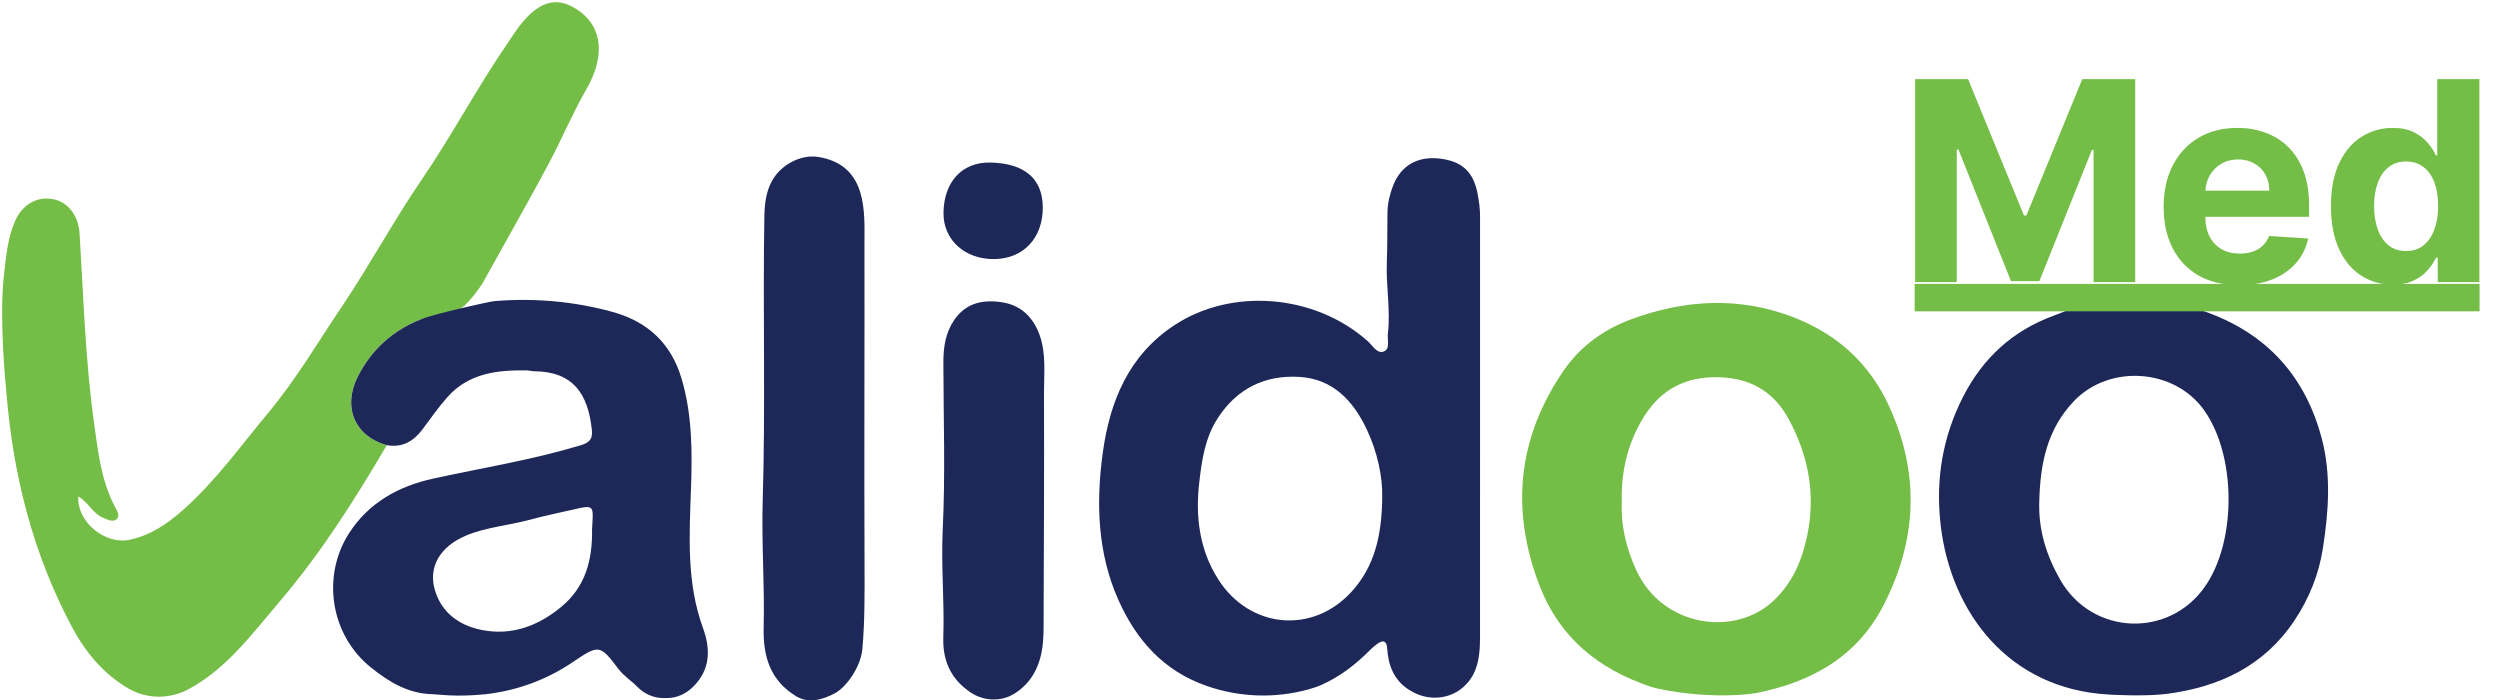
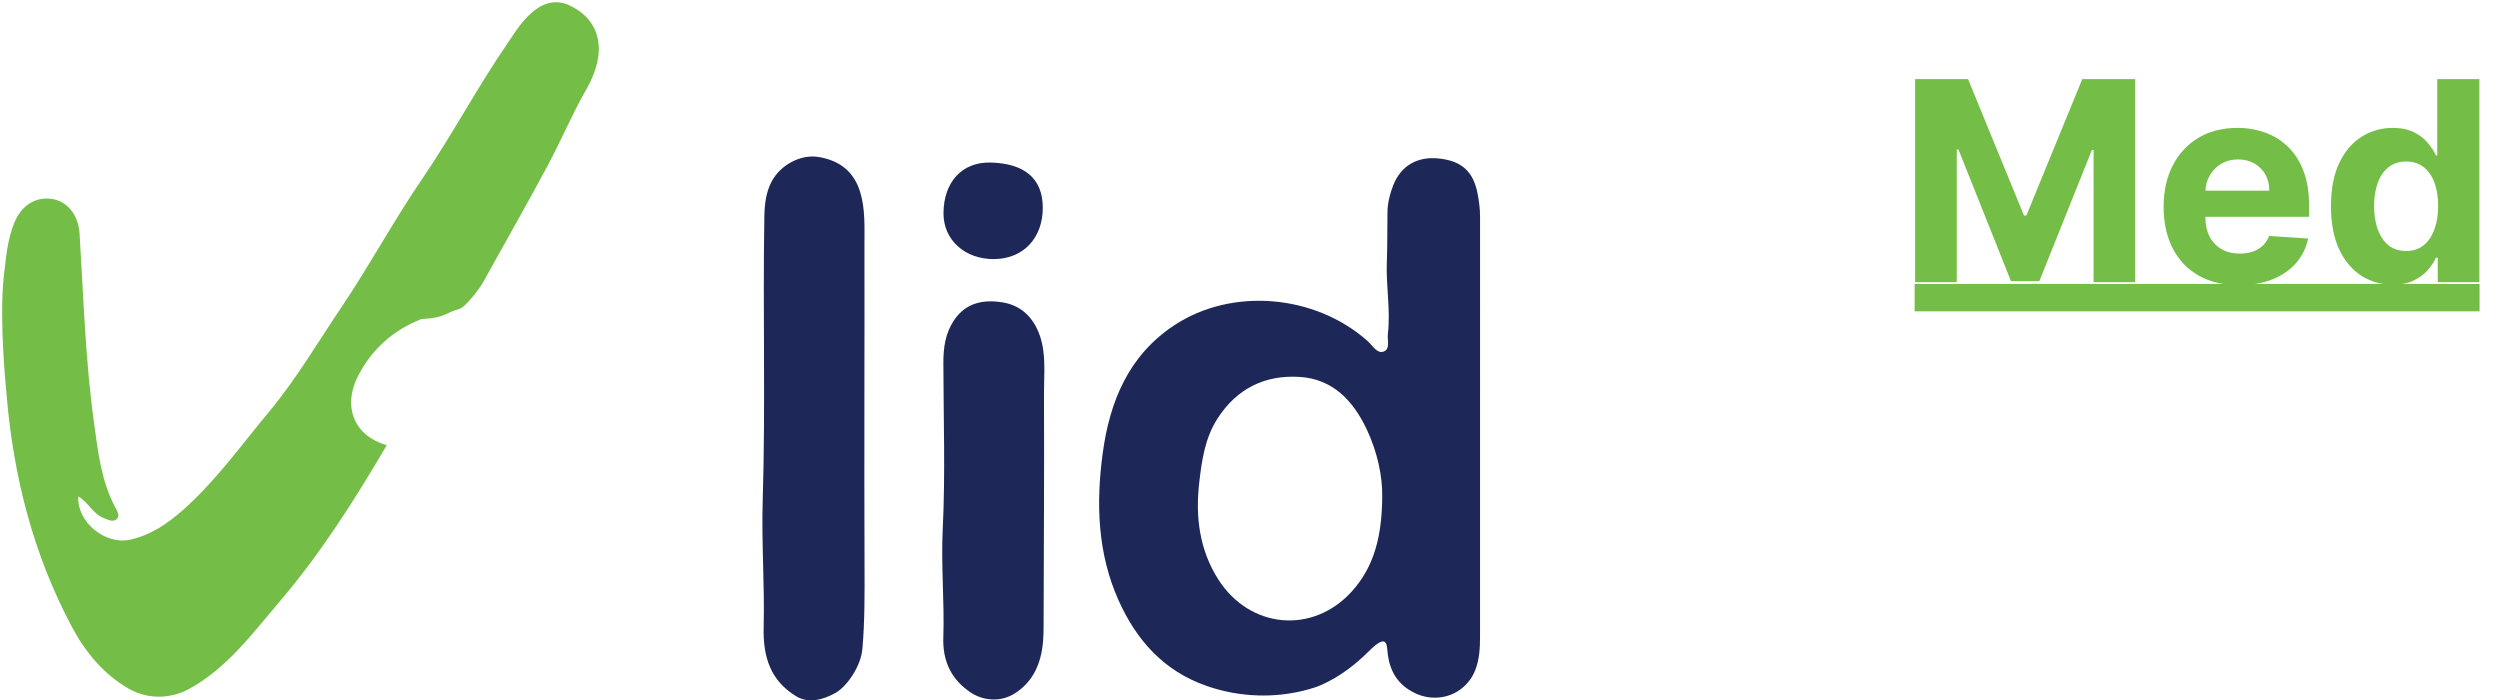
<svg xmlns="http://www.w3.org/2000/svg" width="1003" height="281" viewBox="0 0 1003 281" fill="none">
  <path d="M1.53 110.922C2.42 103.522 2.91 96.052 5.87 89.072C8.79 82.202 14.54 78.712 21.16 79.872C27.19 80.932 31.47 86.412 31.92 93.672C33.51 119.042 34.22 144.482 37.73 169.702C39.33 181.212 40.57 192.802 46.12 203.342C46.91 204.852 48.35 206.892 46.74 208.332C45.3 209.622 43.18 208.442 41.54 207.812C37.26 206.162 35.43 201.442 31.41 199.172C30.79 209.372 42.12 218.712 52.18 216.522C60.4 214.732 67.06 210.202 73.27 204.732C86.44 193.132 96.55 178.892 107.69 165.532C118.83 152.172 127.6 137.182 137.26 122.832C148.42 106.252 157.92 88.542 169.2 72.042C181.43 54.162 191.49 34.972 203.77 17.162C207.35 11.972 216.12 -3.778 228.66 2.242C241.2 8.262 243.83 20.932 235.22 35.882C229.66 45.532 225.28 56.052 219.98 65.972C211.51 81.822 202.56 97.412 193.88 113.152C192.51 115.632 186.77 123.242 184.42 123.882C178.71 125.422 178.44 127.672 169.13 127.972C157.72 132.452 148.99 140.222 143.49 151.162C137.31 163.462 142.43 175.082 155.17 178.612C142.37 200.422 128.87 221.752 112.43 241.052C101.31 254.102 91.05 268.172 75.74 276.452C68.15 280.562 59.02 280.562 51.55 276.242C41.55 270.452 34.26 261.712 28.72 251.272C13.3 222.222 5.36 191.012 2.64 158.362C2.46 156.182 -0.39 129.142 1.51 110.922H1.53Z" fill="#74BD46" />
  <path d="M484.08 275.172C466.89 269.232 455.86 256.772 448.7 240.712C440.31 221.872 439.7 201.862 442.4 181.892C445.19 161.222 452.71 142.622 471.15 130.472C494.24 115.262 527.55 118.052 548.68 136.822C550.62 138.542 552.39 141.892 554.96 141.092C557.91 140.172 556.52 136.412 556.81 133.952C557.96 124.322 556 114.712 556.4 105.062C556.67 98.412 556.53 91.751 556.65 85.102C556.71 81.401 557.61 77.822 558.94 74.401C562 66.541 568.55 62.702 577.11 63.572C586.34 64.501 591.05 68.712 592.78 77.552C593.39 80.662 593.81 83.772 593.8 86.962C593.78 143.052 593.8 199.142 593.79 255.242C593.79 259.912 593.58 264.602 591.82 268.982C590.64 271.902 588.86 274.192 586.65 276.022C581.06 280.662 573.11 281.102 566.74 277.602C566.16 277.282 565.58 276.942 565.03 276.582C559.27 272.792 557.01 267.032 556.57 260.462C556.29 256.232 554.3 256.812 551.42 259.192C550.76 259.742 550.13 260.332 549.52 260.942C543.84 266.612 537.69 271.402 530.23 274.742C528.47 275.532 526.67 276.112 524.85 276.612C511.53 280.272 497.38 279.772 484.32 275.272C484.24 275.242 484.16 275.222 484.09 275.192L484.08 275.172ZM554.55 199.012C554.66 191.462 552.75 181.582 548.33 172.252C542.9 160.772 534.76 152.072 521.47 151.222C507.6 150.332 496.25 155.812 488.48 167.892C483.42 175.752 482.16 184.692 481.14 193.562C479.56 207.222 481.17 220.522 488.76 232.442C501.37 252.232 526.64 254.632 542.35 237.282C551.35 227.342 554.48 214.992 554.55 199.022V199.012Z" fill="#1D2859" />
-   <path d="M155.2 178.612C142.46 175.082 137.34 163.472 143.52 151.162C149.02 140.222 157.75 132.452 169.16 127.972C174.06 126.052 195.84 120.992 198.79 120.762C214.71 119.522 230.36 120.922 245.72 125.132C259.7 128.962 269.21 137.652 273.42 151.812C277.76 166.382 277.75 181.322 277.22 196.272C276.55 215.052 275.42 233.812 282.04 251.982C285.13 260.452 285.07 268.642 278.06 275.552C278.05 275.562 278.04 275.572 278.02 275.592C275.23 278.372 271.52 280.062 267.58 280.062H266.18C262.22 280.062 258.47 278.392 255.71 275.562C253.31 273.102 250.27 271.232 248.17 268.452C240.72 258.602 240.37 258.502 229.88 265.582C219.19 272.802 207.55 277.032 194.83 278.532C193.56 278.682 188.58 279.082 183.95 279.082C179.32 279.082 175.09 278.542 173.63 278.512C163.93 278.362 156.19 273.702 148.93 267.892C132.22 254.512 129.17 230.862 140 213.992C147.88 201.712 159.83 195.072 173.76 192.022C193.57 187.692 213.63 184.492 233.11 178.602C236.98 177.432 237.8 175.712 237.44 172.322C235.9 158.102 230.03 149.092 214.38 148.952C213.39 148.952 212.4 148.632 211.41 148.612C199.48 148.392 188 149.732 179.47 159.352C175.84 163.442 172.72 167.982 169.42 172.362C165.84 177.102 161.34 179.672 155.22 178.612H155.2ZM237.55 212.152C237.59 211.412 237.62 210.412 237.69 209.422C238.12 203.172 237.61 202.702 231.51 204.082C225.03 205.552 218.51 206.902 212.1 208.632C203.77 210.882 195.05 211.492 187 214.862C176.63 219.212 171.71 227.392 174.47 236.722C177.2 245.942 184.35 250.932 193.17 252.722C205.12 255.142 215.75 251.232 225.08 243.562C234.97 235.442 237.76 224.532 237.53 212.142L237.55 212.152Z" fill="#1D2859" />
-   <path d="M845.92 278.641C805.86 276.391 782.7 245.832 778.59 210.622C776.48 192.542 779.35 175.182 787.73 158.902C795.66 143.512 807.62 132.592 823.99 126.632C826.33 125.782 828.62 124.792 830.93 123.872C847.61 123.842 864.3 123.812 880.99 123.792C907.39 131.952 924.48 149.242 931.51 176.002C935.34 190.562 934.21 205.362 931.94 220.032C930.32 230.482 926.38 240.191 920.5 248.992C908.27 267.301 890.27 275.691 869.07 278.421C860.11 279.471 847.6 278.742 845.91 278.652L845.92 278.641ZM818.16 201.152C817.76 212.502 820.99 222.832 826.54 232.572C839.36 255.072 870.63 256.242 885.04 234.742C897.41 216.282 897.06 182.552 884.31 164.602C872.39 147.822 846.38 146.041 832.15 160.831C821.22 172.191 818.52 186.252 818.16 201.152Z" fill="#1D2859" />
-   <path d="M661.99 275.422C641.24 268.362 625.73 255.842 617.7 235.032C605.93 204.562 608.87 175.602 627.37 148.622C634 138.962 643.39 132.172 654.42 128.102C675.85 120.192 697.64 118.922 719.18 127.152C736.77 133.872 749.98 145.542 758.02 163.212C770.36 190.332 769.07 216.732 755.68 242.812C745 263.622 726.64 273.682 704.5 278.072C688.62 280.522 668.12 277.502 661.99 275.422ZM650.65 201.202C650.21 210.412 652.33 219.752 656.48 228.782C666.93 251.562 696.03 255.752 711.64 240.912C719.06 233.852 722.91 225.162 725.04 214.922C728.49 198.272 725.59 183.132 717.84 168.532C711.47 156.522 701.36 151.182 687.75 151.332C674.18 151.482 664.78 157.762 658.32 169.232C652.85 178.932 650.4 189.372 650.65 201.192V201.202Z" fill="#74BD46" />
  <path d="M768.35 31.745H789.589L812.021 86.472H812.975L835.407 31.745H856.646V113.2H839.941V60.183H839.265L818.185 112.802H806.81L785.731 59.984H785.055V113.2H768.35V31.745ZM898.357 114.393C892.073 114.393 886.664 113.12 882.13 110.575C877.622 108.003 874.149 104.37 871.71 99.677C869.27 94.957 868.051 89.376 868.051 82.933C868.051 76.649 869.27 71.133 871.71 66.387C874.149 61.641 877.583 57.942 882.011 55.291C886.465 52.639 891.689 51.313 897.681 51.313C901.712 51.313 905.463 51.963 908.937 53.262C912.437 54.535 915.486 56.457 918.085 59.029C920.71 61.601 922.751 64.836 924.21 68.734C925.668 72.605 926.397 77.139 926.397 82.336V86.99H874.812V76.49H910.448C910.448 74.05 909.918 71.889 908.857 70.007C907.797 68.124 906.325 66.652 904.443 65.592C902.587 64.505 900.426 63.961 897.96 63.961C895.388 63.961 893.107 64.558 891.119 65.751C889.157 66.918 887.619 68.495 886.505 70.484C885.391 72.446 884.821 74.633 884.795 77.046V87.029C884.795 90.052 885.352 92.664 886.465 94.865C887.605 97.065 889.21 98.762 891.278 99.955C893.346 101.149 895.799 101.745 898.636 101.745C900.518 101.745 902.242 101.48 903.806 100.95C905.371 100.419 906.71 99.624 907.823 98.563C908.937 97.503 909.785 96.204 910.369 94.666L926.039 95.7C925.244 99.465 923.613 102.753 921.147 105.563C918.708 108.347 915.552 110.522 911.681 112.086C907.837 113.624 903.395 114.393 898.357 114.393ZM959.965 114.194C955.325 114.194 951.122 113.001 947.357 110.614C943.619 108.202 940.649 104.662 938.448 99.995C936.274 95.302 935.187 89.548 935.187 82.734C935.187 75.734 936.314 69.914 938.568 65.274C940.821 60.607 943.818 57.12 947.556 54.813C951.321 52.48 955.444 51.313 959.926 51.313C963.346 51.313 966.196 51.897 968.477 53.063C970.783 54.203 972.64 55.635 974.045 57.359C975.477 59.056 976.564 60.726 977.306 62.37H977.823V31.745H994.727V113.2H978.022V103.416H977.306C976.511 105.113 975.384 106.796 973.926 108.467C972.494 110.111 970.624 111.476 968.318 112.563C966.037 113.65 963.253 114.194 959.965 114.194ZM965.335 100.711C968.066 100.711 970.372 99.969 972.255 98.484C974.164 96.972 975.622 94.865 976.63 92.16C977.664 89.455 978.181 86.287 978.181 82.654C978.181 79.022 977.677 75.866 976.67 73.188C975.662 70.51 974.204 68.442 972.295 66.984C970.386 65.525 968.066 64.796 965.335 64.796C962.551 64.796 960.204 65.552 958.295 67.063C956.386 68.575 954.941 70.669 953.96 73.347C952.979 76.025 952.488 79.128 952.488 82.654C952.488 86.207 952.979 89.349 953.96 92.08C954.967 94.785 956.412 96.906 958.295 98.444C960.204 99.955 962.551 100.711 965.335 100.711Z" fill="#74BD46" />
  <path d="M768.157 119.405H994.802" stroke="#74BD46" stroke-width="11" />
  <path d="M319.43 279.342C309.13 273.102 306.07 263.562 306.38 251.622C306.81 234.672 305.48 217.662 306 200.712C307.16 162.772 306.01 124.822 306.66 86.892C306.74 82.062 307.28 77.192 309.57 72.852C313.13 66.102 321.26 61.852 328.26 62.962C336.7 64.292 342.62 68.752 345.14 77.192C347.18 84.012 346.81 91.062 346.82 98.012C346.89 140.802 346.68 183.582 346.85 226.372C346.89 237.682 346.98 248.962 346 260.242C345.35 267.722 339.44 275.692 335.11 278.052C330.05 280.812 324.36 282.332 319.42 279.342H319.43Z" fill="#1D2859" />
  <path d="M388.64 277.262C388.52 277.172 388.4 277.082 388.28 277.002C381.07 271.722 378.16 264.402 378.46 255.752C378.95 241.312 377.51 226.942 378.22 212.432C379.31 190.192 378.52 167.852 378.48 145.562C378.47 139.472 379.26 133.682 382.78 128.452C387.56 121.342 394.67 120.102 402.18 121.302C409.6 122.482 414.57 127.302 417.11 134.452C419.8 142.042 418.82 149.962 418.85 157.732C418.97 189.012 418.78 220.302 418.69 251.582C418.69 253.572 418.63 255.572 418.45 257.562C417.67 266.432 414.34 273.642 407.05 278.242C401.36 281.842 394.04 281.282 388.63 277.272L388.64 277.262Z" fill="#1D2859" />
  <path d="M418.37 83.282C418.36 95.532 410.6 103.792 398.95 103.942C387.17 104.102 378.49 96.292 378.53 85.572C378.58 73.112 385.89 64.922 397.43 65.212C410.51 65.542 418.33 71.182 418.37 83.272V83.282Z" fill="#1D2859" />
</svg>